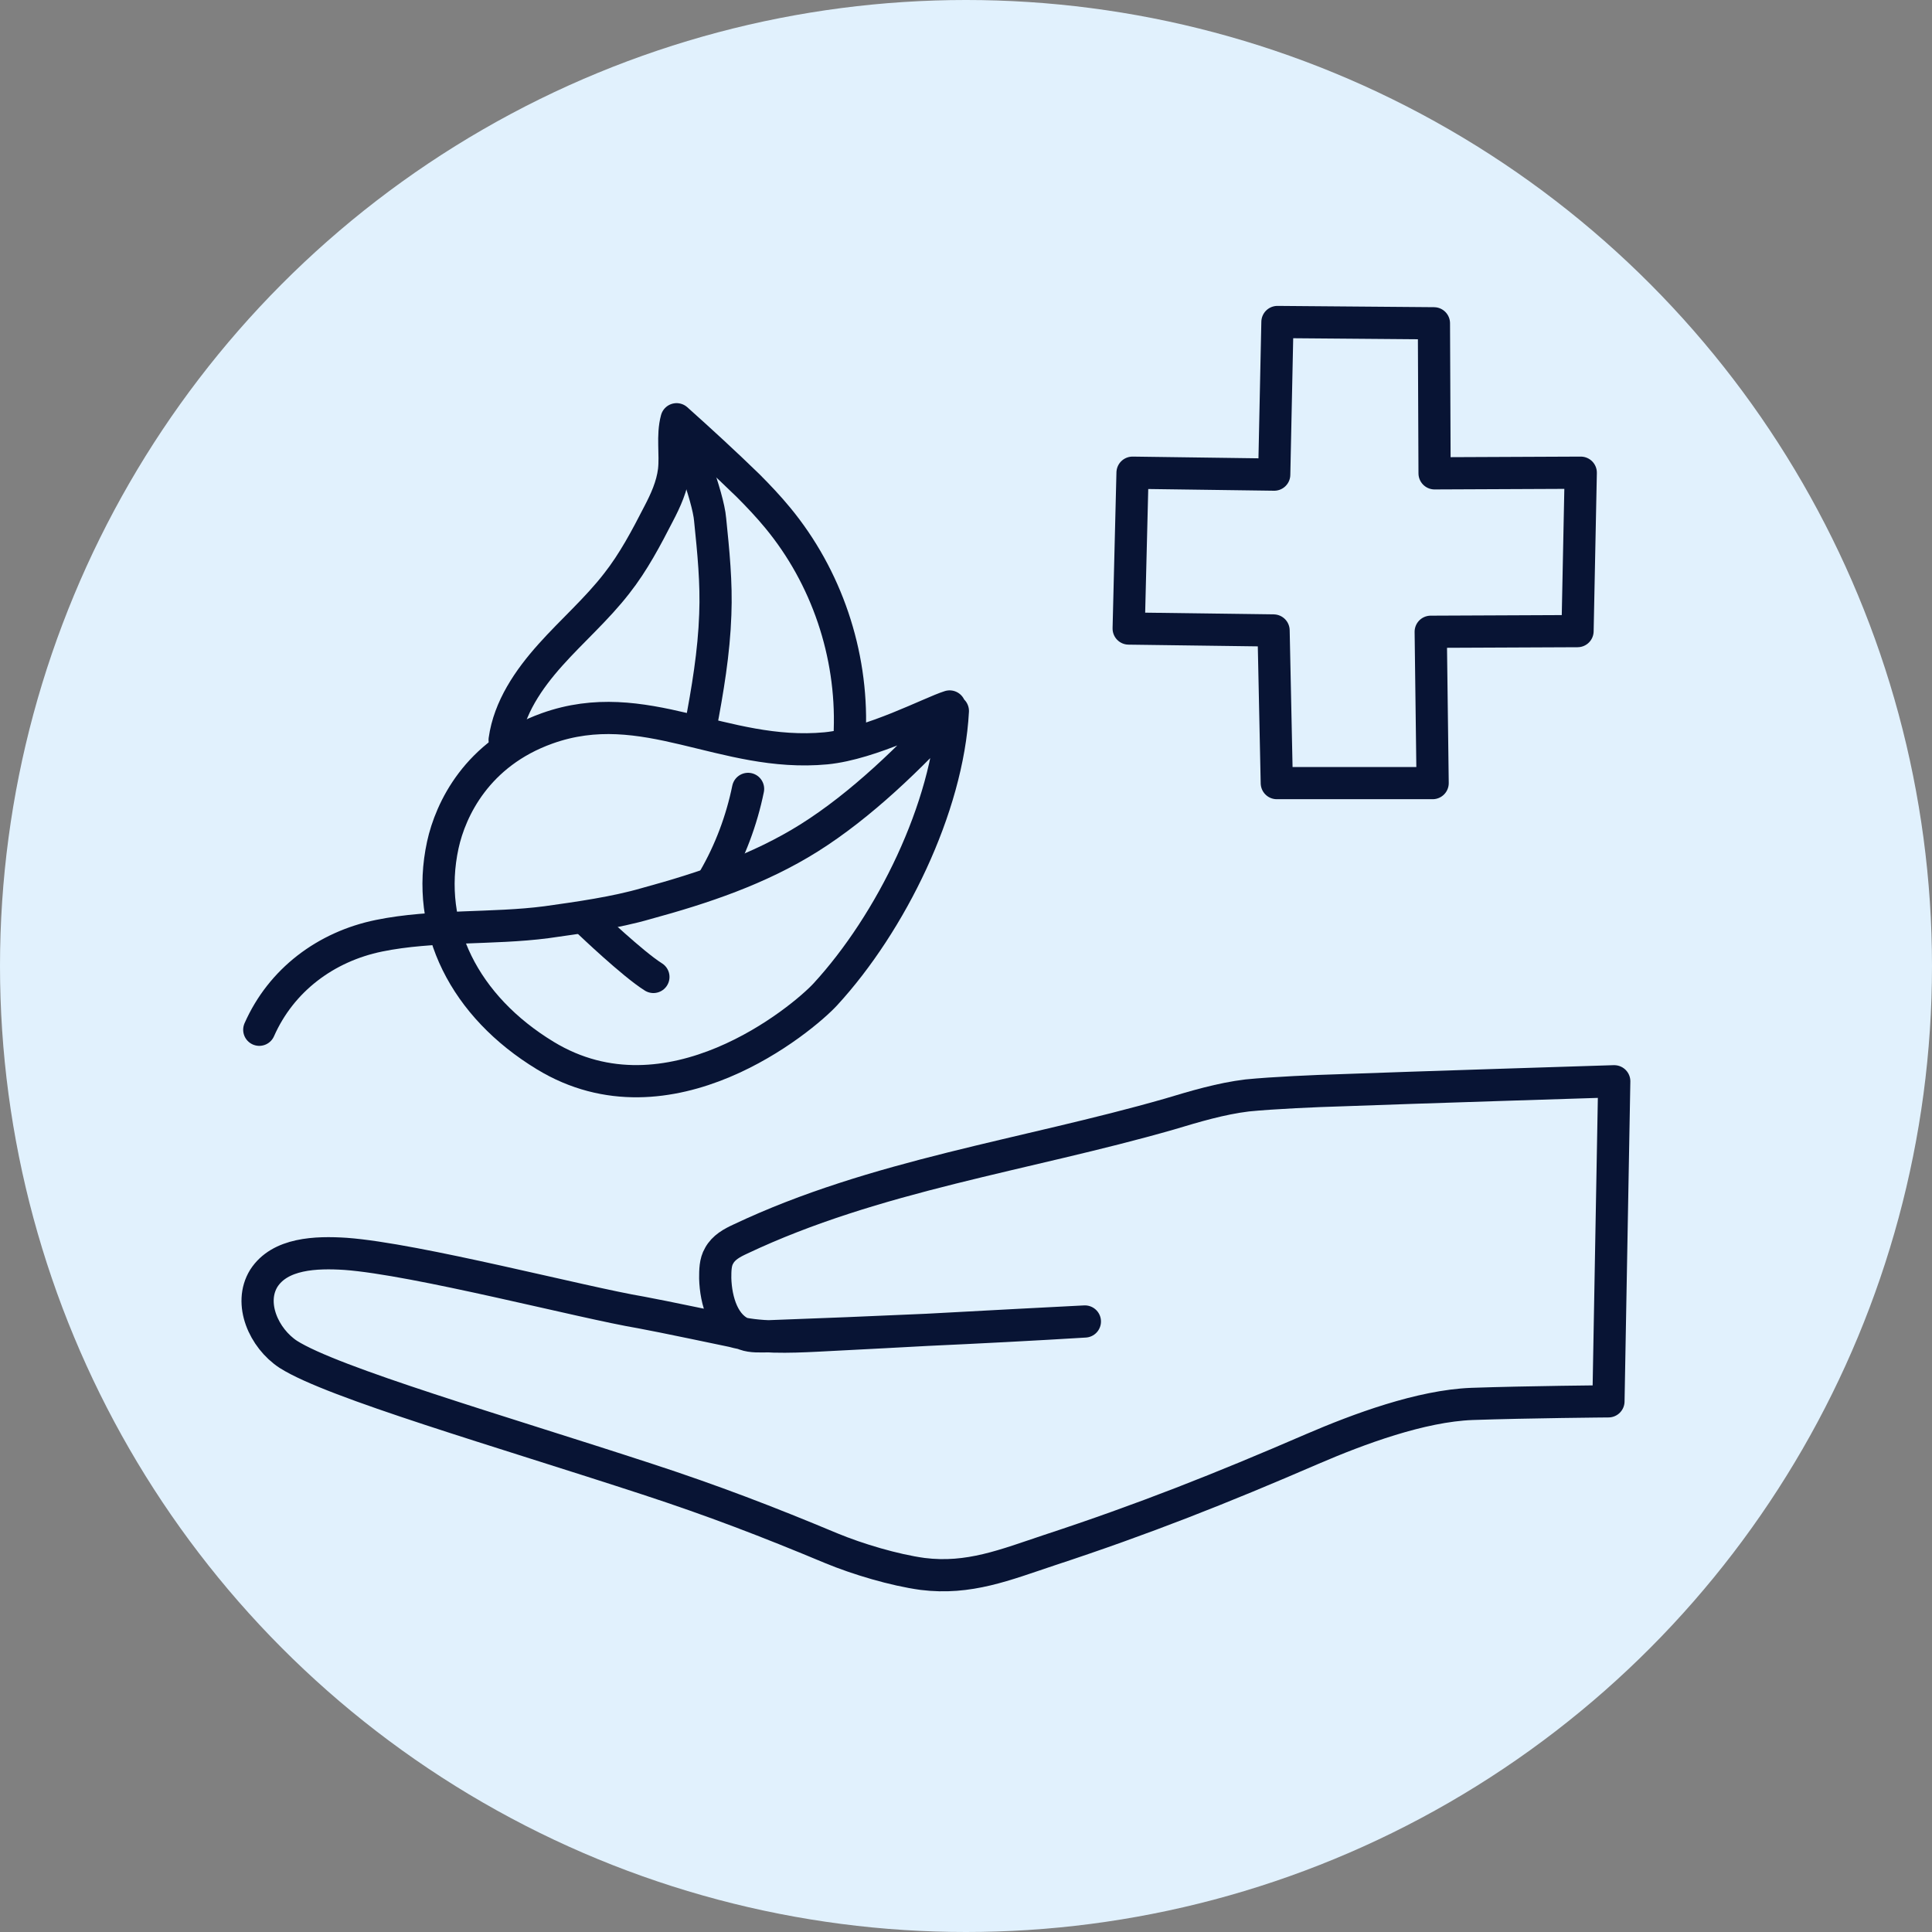
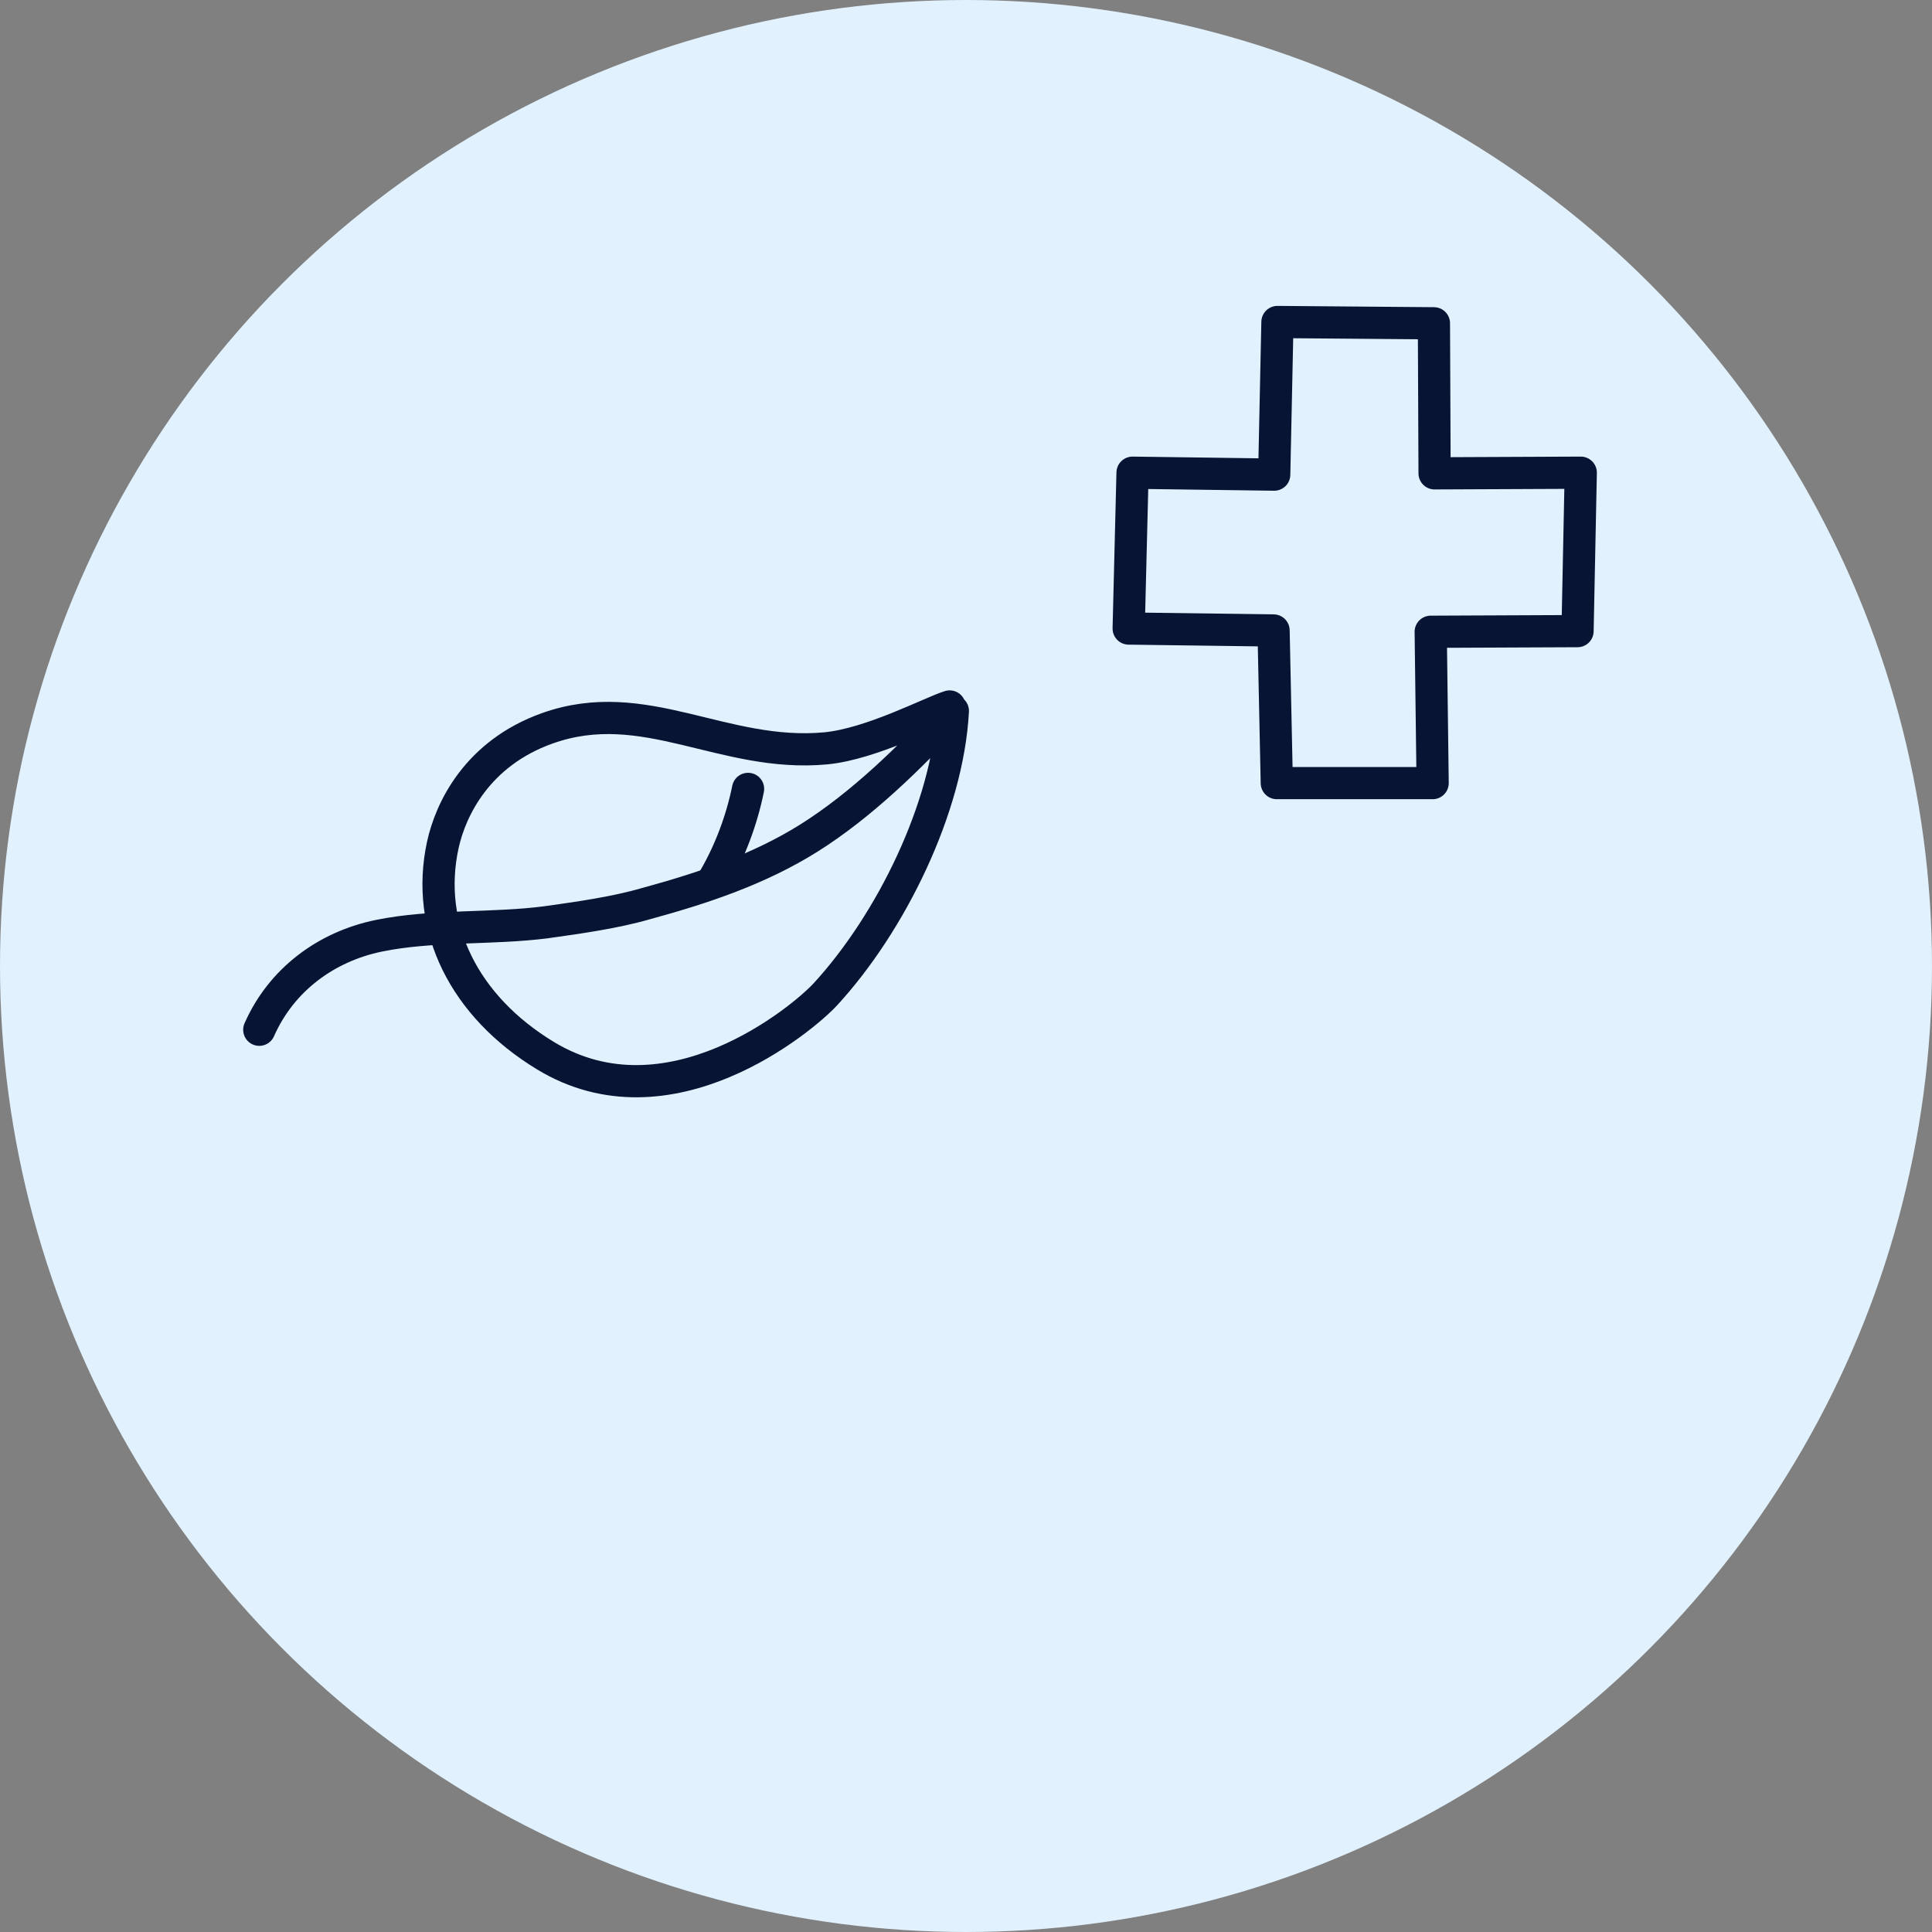
<svg xmlns="http://www.w3.org/2000/svg" fill="none" height="30" viewBox="0 0 30 30" width="30">
  <rect x="0" y="0" width="30" height="30" fill="#808080" stroke="none" />
  <circle cx="15" cy="15" fill="#E1F1FD" r="15" />
-   <path d="M25.056 16.79C25.056 16.79 21.866 16.89 20.806 16.93C20.446 16.94 19.766 16.97 19.366 17.01C18.956 17.06 18.556 17.18 18.156 17.3C15.926 17.94 13.586 18.25 11.496 19.24C11.366 19.3 11.236 19.37 11.166 19.5C11.106 19.6 11.106 19.73 11.106 19.85C11.116 20.2 11.236 20.61 11.566 20.72C11.676 20.76 11.806 20.75 11.926 20.75C13.566 20.69 15.206 20.62 16.846 20.52C15.456 20.59 14.066 20.67 12.676 20.74C12.266 20.76 11.766 20.78 11.376 20.67C11.376 20.67 10.236 20.43 9.956 20.38C9.056 20.23 6.466 19.55 5.366 19.47C4.906 19.44 4.346 19.46 4.096 19.85C3.856 20.24 4.096 20.78 4.476 21.03C5.166 21.47 7.766 22.22 10.056 22.97C11.066 23.3 11.926 23.63 12.906 24.04C13.316 24.21 13.886 24.38 14.326 24.44C15.046 24.53 15.606 24.3 16.296 24.07C17.756 23.59 18.966 23.11 20.376 22.5C21.096 22.19 22.066 21.83 22.856 21.8C23.726 21.77 24.976 21.76 24.976 21.76L25.066 16.79H25.056Z" stroke="#081434" stroke-linecap="round" stroke-linejoin="round" stroke-width="0.5" />
  <path d="M4.026 15.99C4.366 15.22 5.056 14.7 5.886 14.53C6.716 14.36 7.646 14.43 8.486 14.32C8.986 14.25 9.556 14.17 10.036 14.03C10.916 13.79 11.786 13.5 12.566 13.01C13.376 12.5 14.136 11.76 14.796 11.04C14.716 12.54 13.836 14.33 12.816 15.44C12.466 15.82 10.386 17.56 8.466 16.39C7.216 15.63 6.596 14.41 6.876 13.12C6.996 12.57 7.406 11.7 8.496 11.31C10.006 10.77 11.226 11.77 12.826 11.62C13.536 11.55 14.456 11.06 14.746 10.97" stroke="#081434" stroke-linecap="round" stroke-linejoin="round" stroke-width="0.5" />
-   <path d="M7.836 11.49C7.906 10.99 8.206 10.55 8.546 10.17C8.886 9.79 9.266 9.46 9.576 9.06C9.836 8.73 10.036 8.35 10.226 7.98C10.336 7.77 10.436 7.55 10.466 7.31C10.496 7.05 10.436 6.77 10.506 6.51C10.886 6.85 11.256 7.19 11.616 7.54C11.776 7.7 11.936 7.87 12.076 8.04C12.836 8.96 13.236 10.15 13.196 11.34" stroke="#081434" stroke-linecap="round" stroke-linejoin="round" stroke-width="0.5" />
-   <path d="M10.877 11.3C10.987 10.72 11.087 10.13 11.107 9.54C11.127 9.05 11.077 8.56 11.027 8.07C10.997 7.7 10.637 6.78 10.557 6.63" stroke="#081434" stroke-linecap="round" stroke-linejoin="round" stroke-width="0.5" />
  <path d="M11.086 13.65C11.336 13.22 11.516 12.74 11.616 12.25" stroke="#081434" stroke-linecap="round" stroke-linejoin="round" stroke-width="0.5" />
-   <path d="M9.156 14.33C9.156 14.33 9.826 14.97 10.146 15.17" stroke="#081434" stroke-linecap="round" stroke-linejoin="round" stroke-width="0.5" />
  <path d="M19.836 5L22.266 5.02L22.276 7.35L24.546 7.34L24.496 9.8L22.216 9.81L22.246 12.16H19.826L19.776 9.79L17.526 9.76L17.586 7.34L19.786 7.37L19.836 5Z" stroke="#081434" stroke-linecap="round" stroke-linejoin="round" stroke-width="0.5" />
</svg>